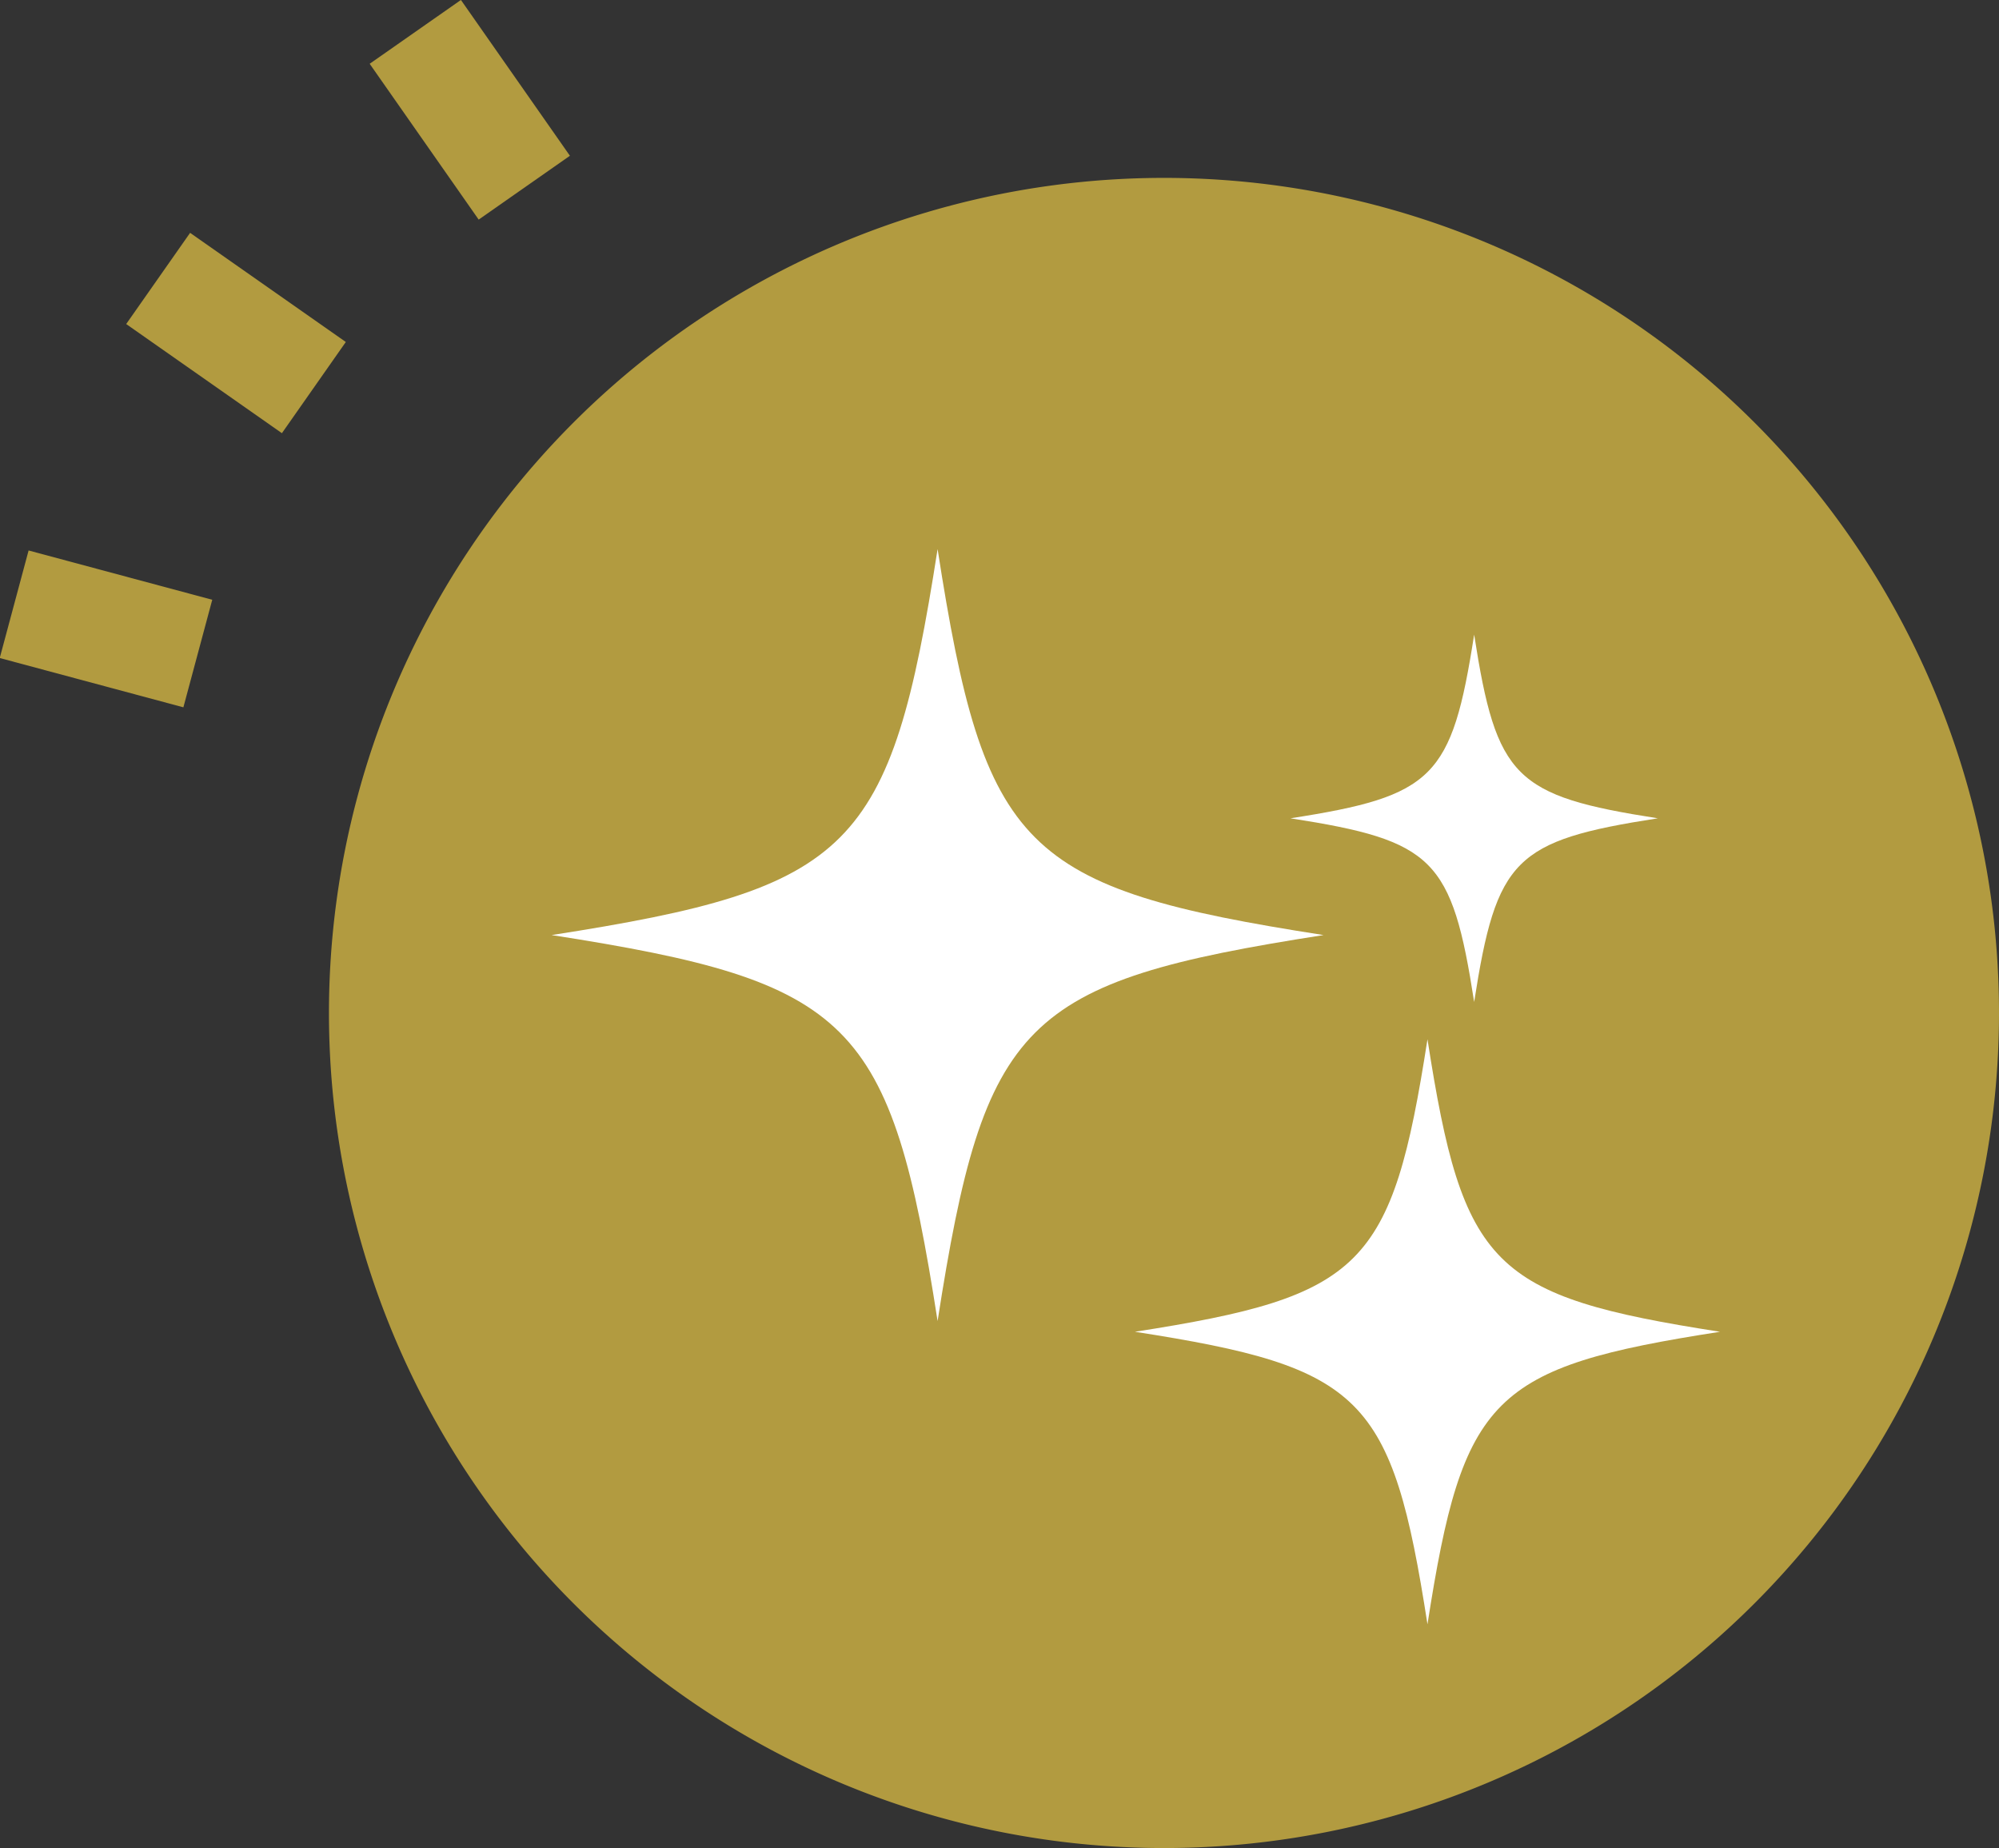
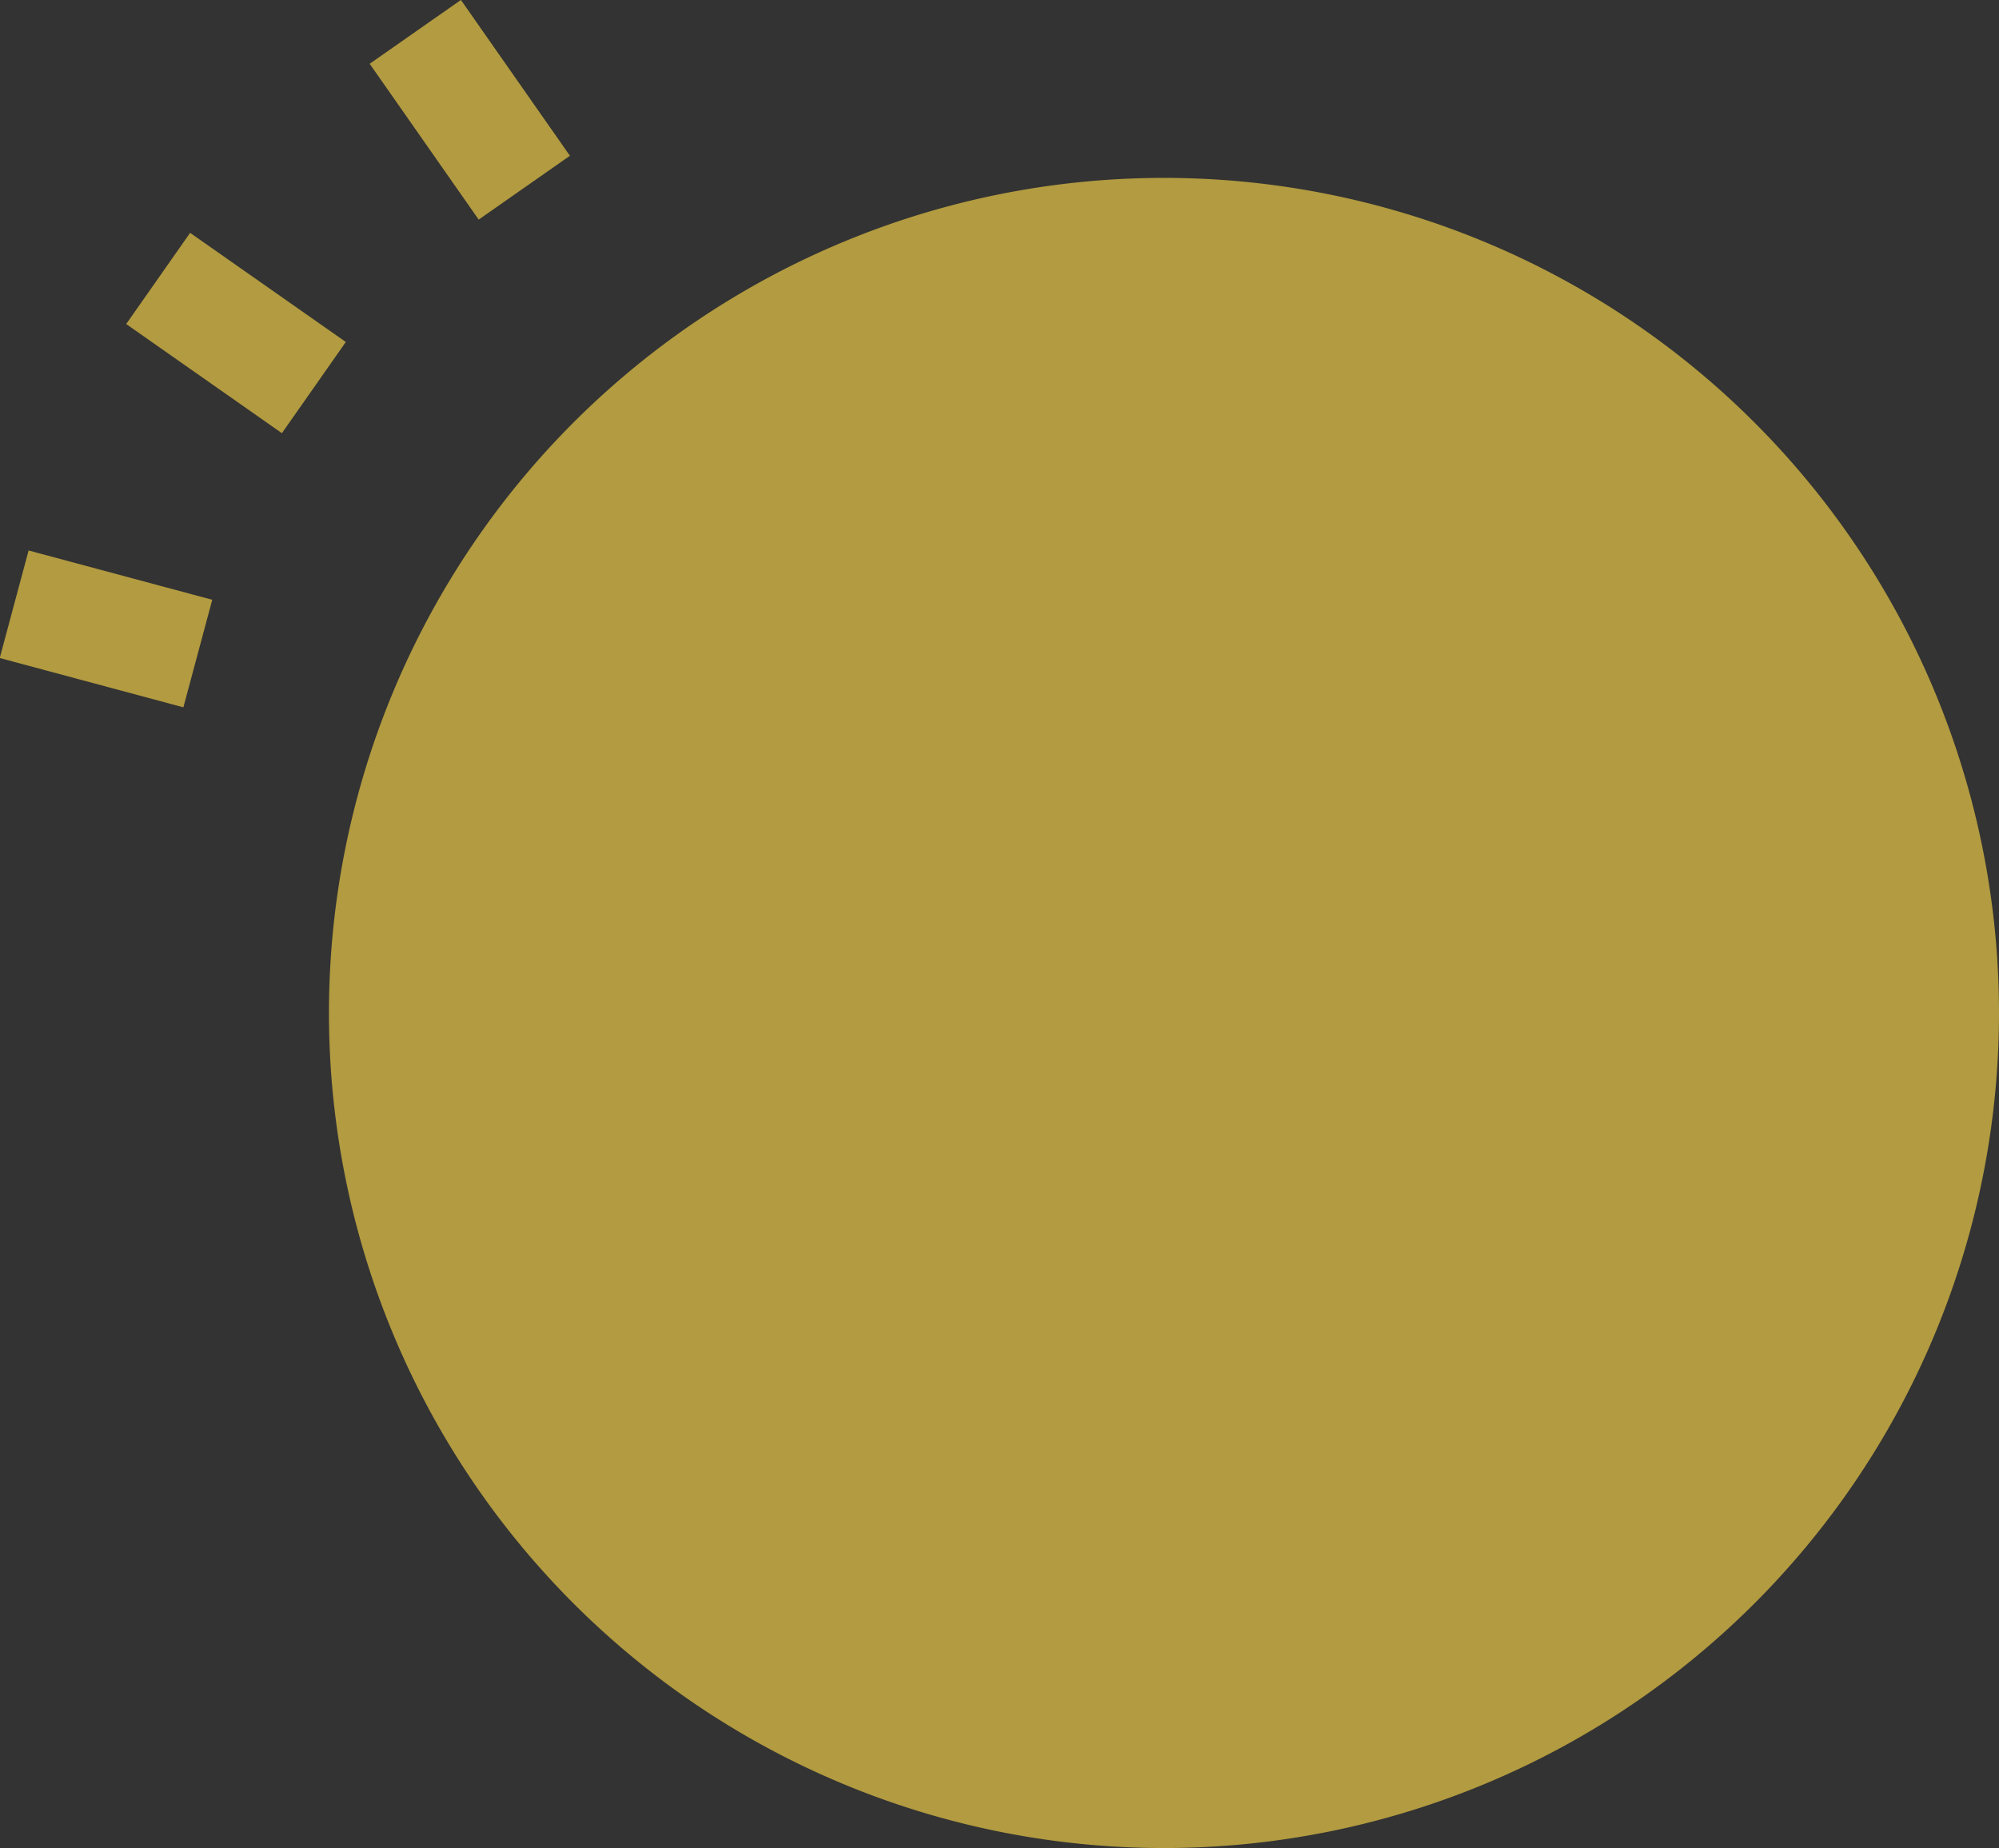
<svg xmlns="http://www.w3.org/2000/svg" width="53.864" height="49.793" viewBox="0 0 53.864 49.793">
  <rect x="0" y="0" width="53.864" height="49.793" fill="#333333" stroke="none" />
  <defs>
    <clipPath id="clip-path">
-       <rect id="長方形_6429" data-name="長方形 6429" width="31.481" height="28.971" fill="none" />
-     </clipPath>
+       </clipPath>
  </defs>
  <g id="アイコン" transform="translate(-21.136 -4018.207)">
    <path id="パス_4936" data-name="パス 4936" d="M22.5,0A22.5,22.5,0,1,1,0,22.5,22.5,22.5,0,0,1,22.5,0Z" transform="translate(30 4023)" fill="#b29b40" />
    <g id="グループ_1992" data-name="グループ 1992" transform="matrix(-0.574, 0.819, -0.819, -0.574, 36.269, 4021.829)">
      <g id="グループ_1381" data-name="グループ 1381" transform="translate(0 0)">
        <path id="パス_4612" data-name="パス 4612" d="M0,5.123V0" transform="translate(1.752 0) rotate(20)" fill="none" stroke="#b29b40" stroke-width="3" />
        <path id="パス_4613" data-name="パス 4613" d="M0,5.123V0" transform="translate(17.078 0) rotate(-20)" fill="none" stroke="#b29b40" stroke-width="3" />
        <path id="パス_4614" data-name="パス 4614" d="M0,5.123V0" transform="translate(9.416 1.552)" fill="none" stroke="#b29b40" stroke-width="3" />
      </g>
    </g>
    <g id="グループ_8105" data-name="グループ 8105" transform="translate(36 4033.001)">
      <g id="グループ_8105-2" data-name="グループ 8105" transform="translate(0 0)" clip-path="url(#clip-path)">
        <path id="パス_20148" data-name="パス 20148" d="M0,10.4C8.114,9.138,9.132,8.119,10.4,0c1.261,8.119,2.28,9.138,10.4,10.4-8.116,1.263-9.136,2.282-10.4,10.4C9.136,12.684,8.114,11.663,0,10.4" transform="translate(0 0)" fill="#fff" />
-         <path id="パス_20149" data-name="パス 20149" d="M32.376,35.087c6.152-.959,6.925-1.733,7.883-7.882.956,6.15,1.73,6.924,7.882,7.882-6.152.956-6.925,1.729-7.882,7.882-.958-6.153-1.731-6.926-7.883-7.882" transform="translate(-16.659 -13.998)" fill="#fff" />
        <path id="パス_20150" data-name="パス 20150" d="M41.011,9.7c3.862-.6,4.347-1.087,4.949-4.949.6,3.861,1.086,4.348,4.948,4.949-3.862.6-4.347,1.086-4.948,4.949-.6-3.863-1.086-4.347-4.949-4.949" transform="translate(-21.102 -2.446)" fill="#fff" />
      </g>
    </g>
  </g>
</svg>